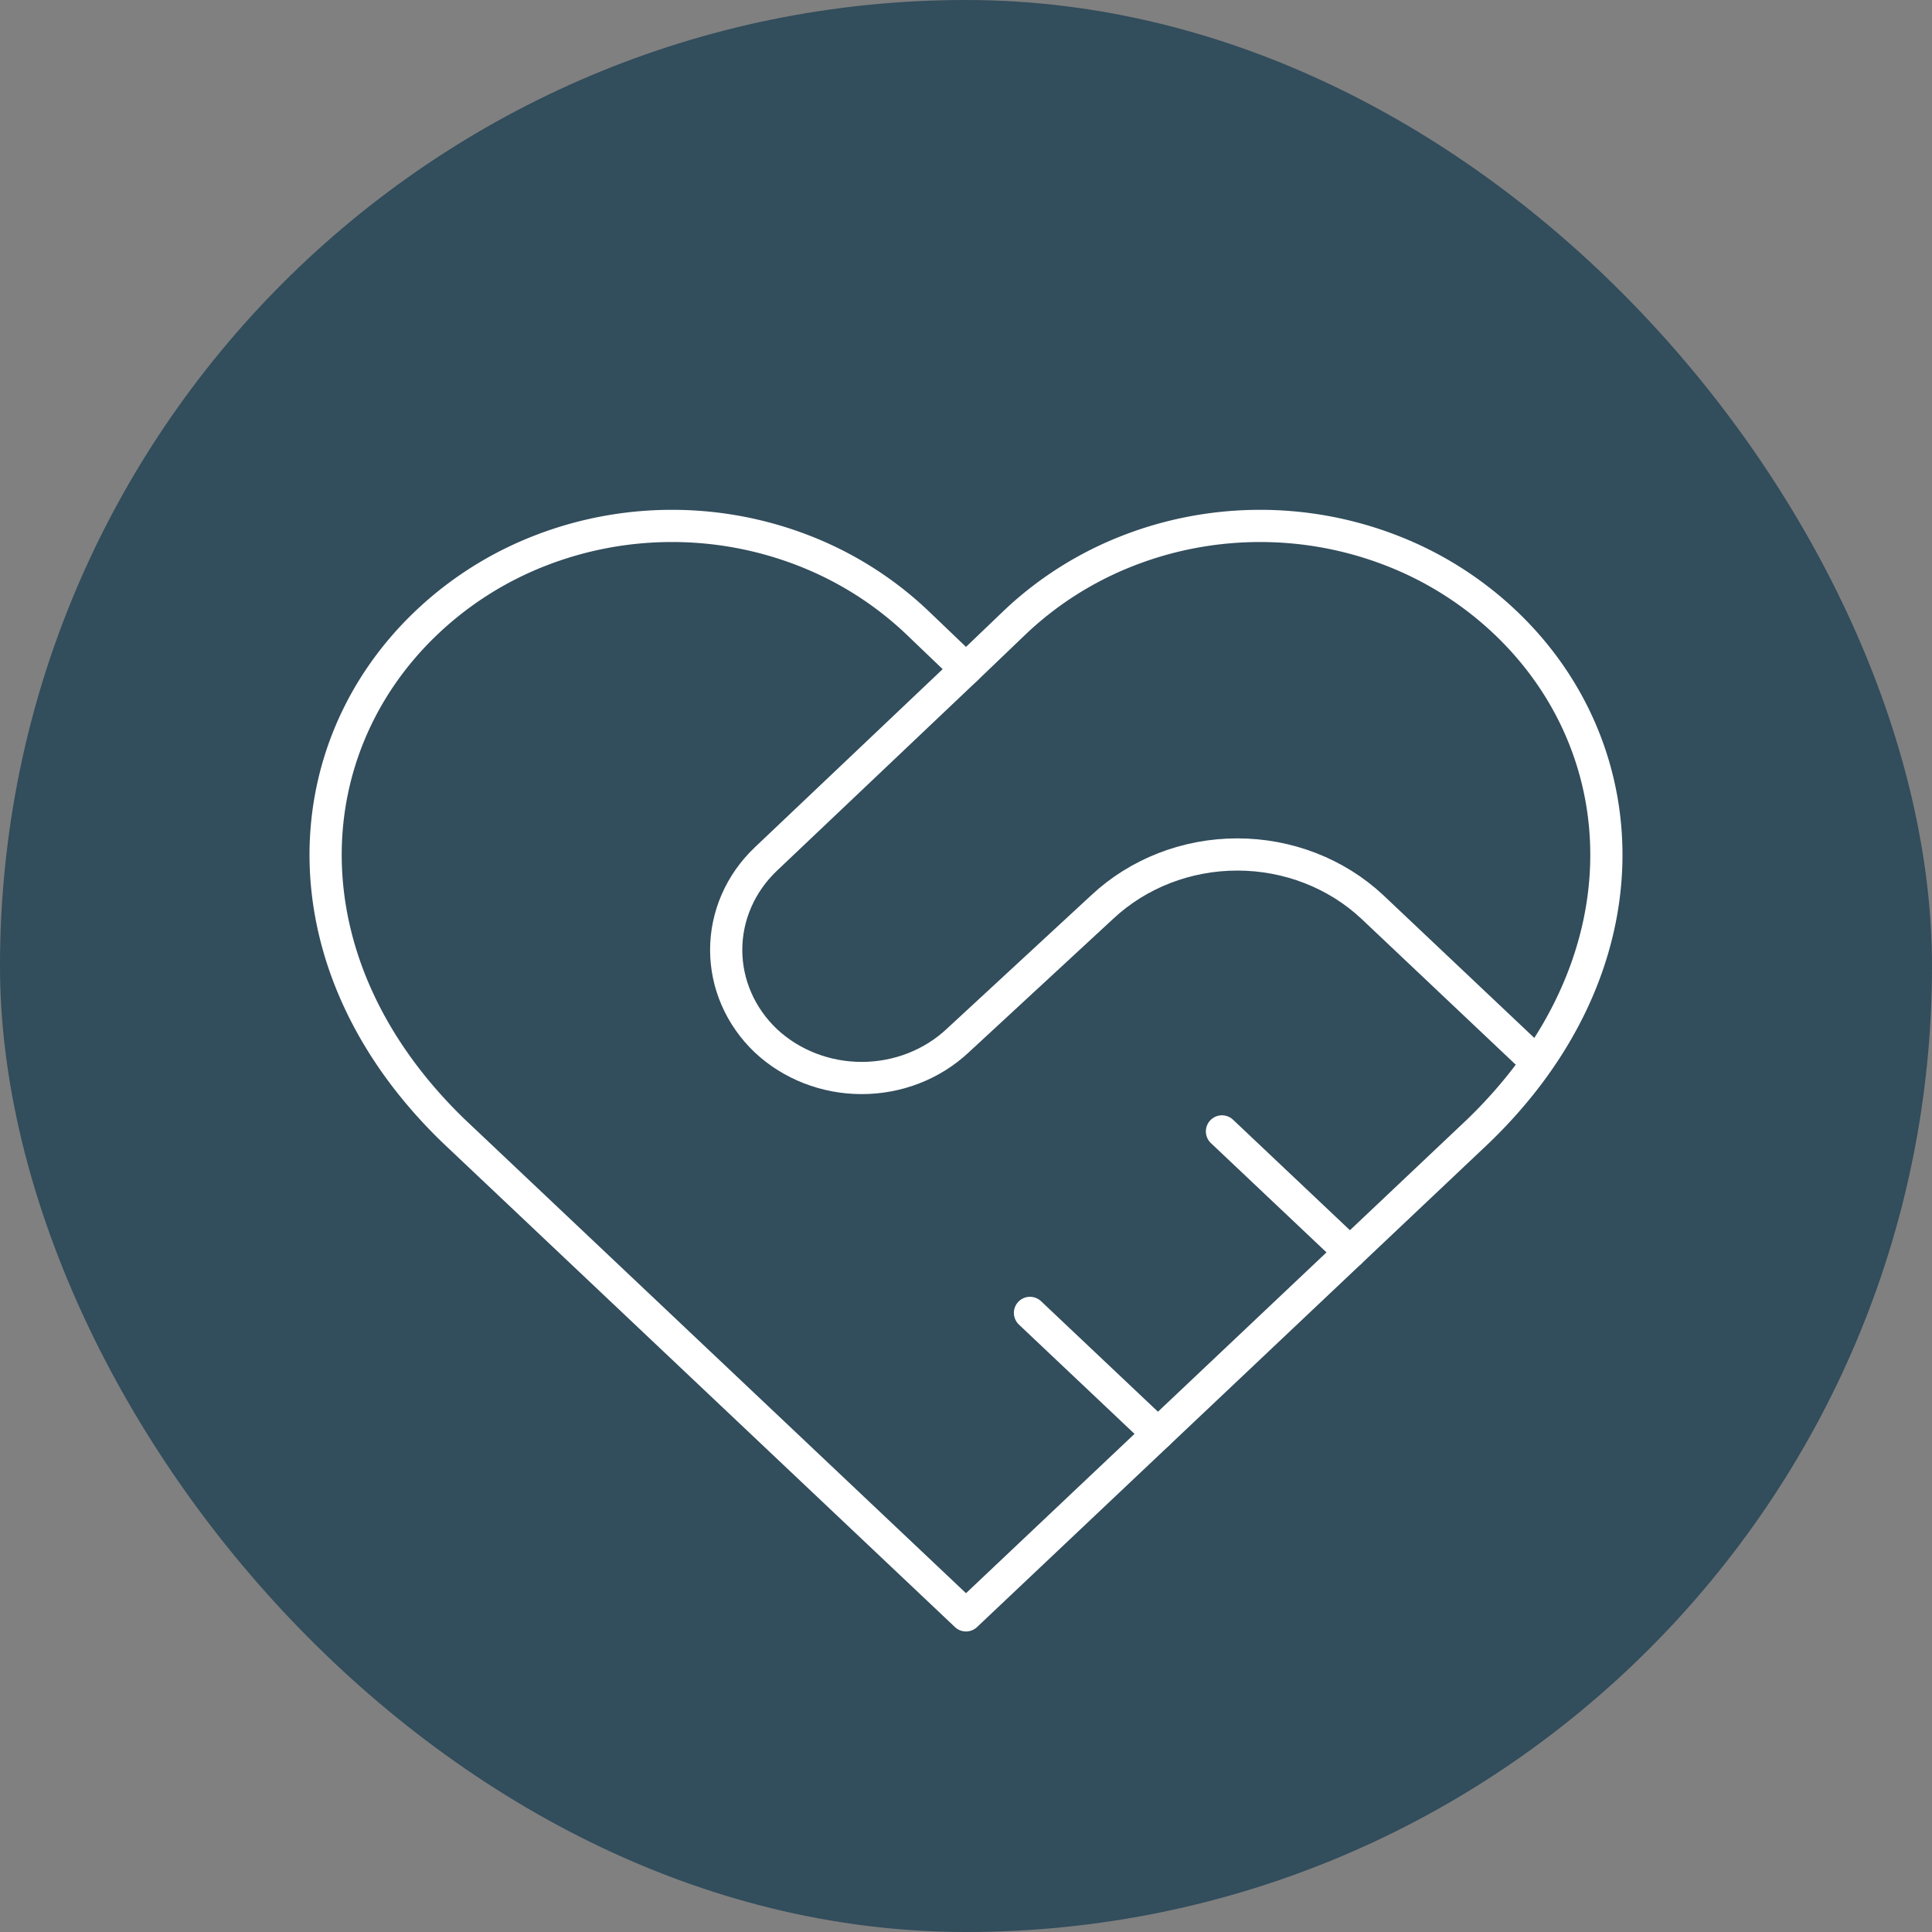
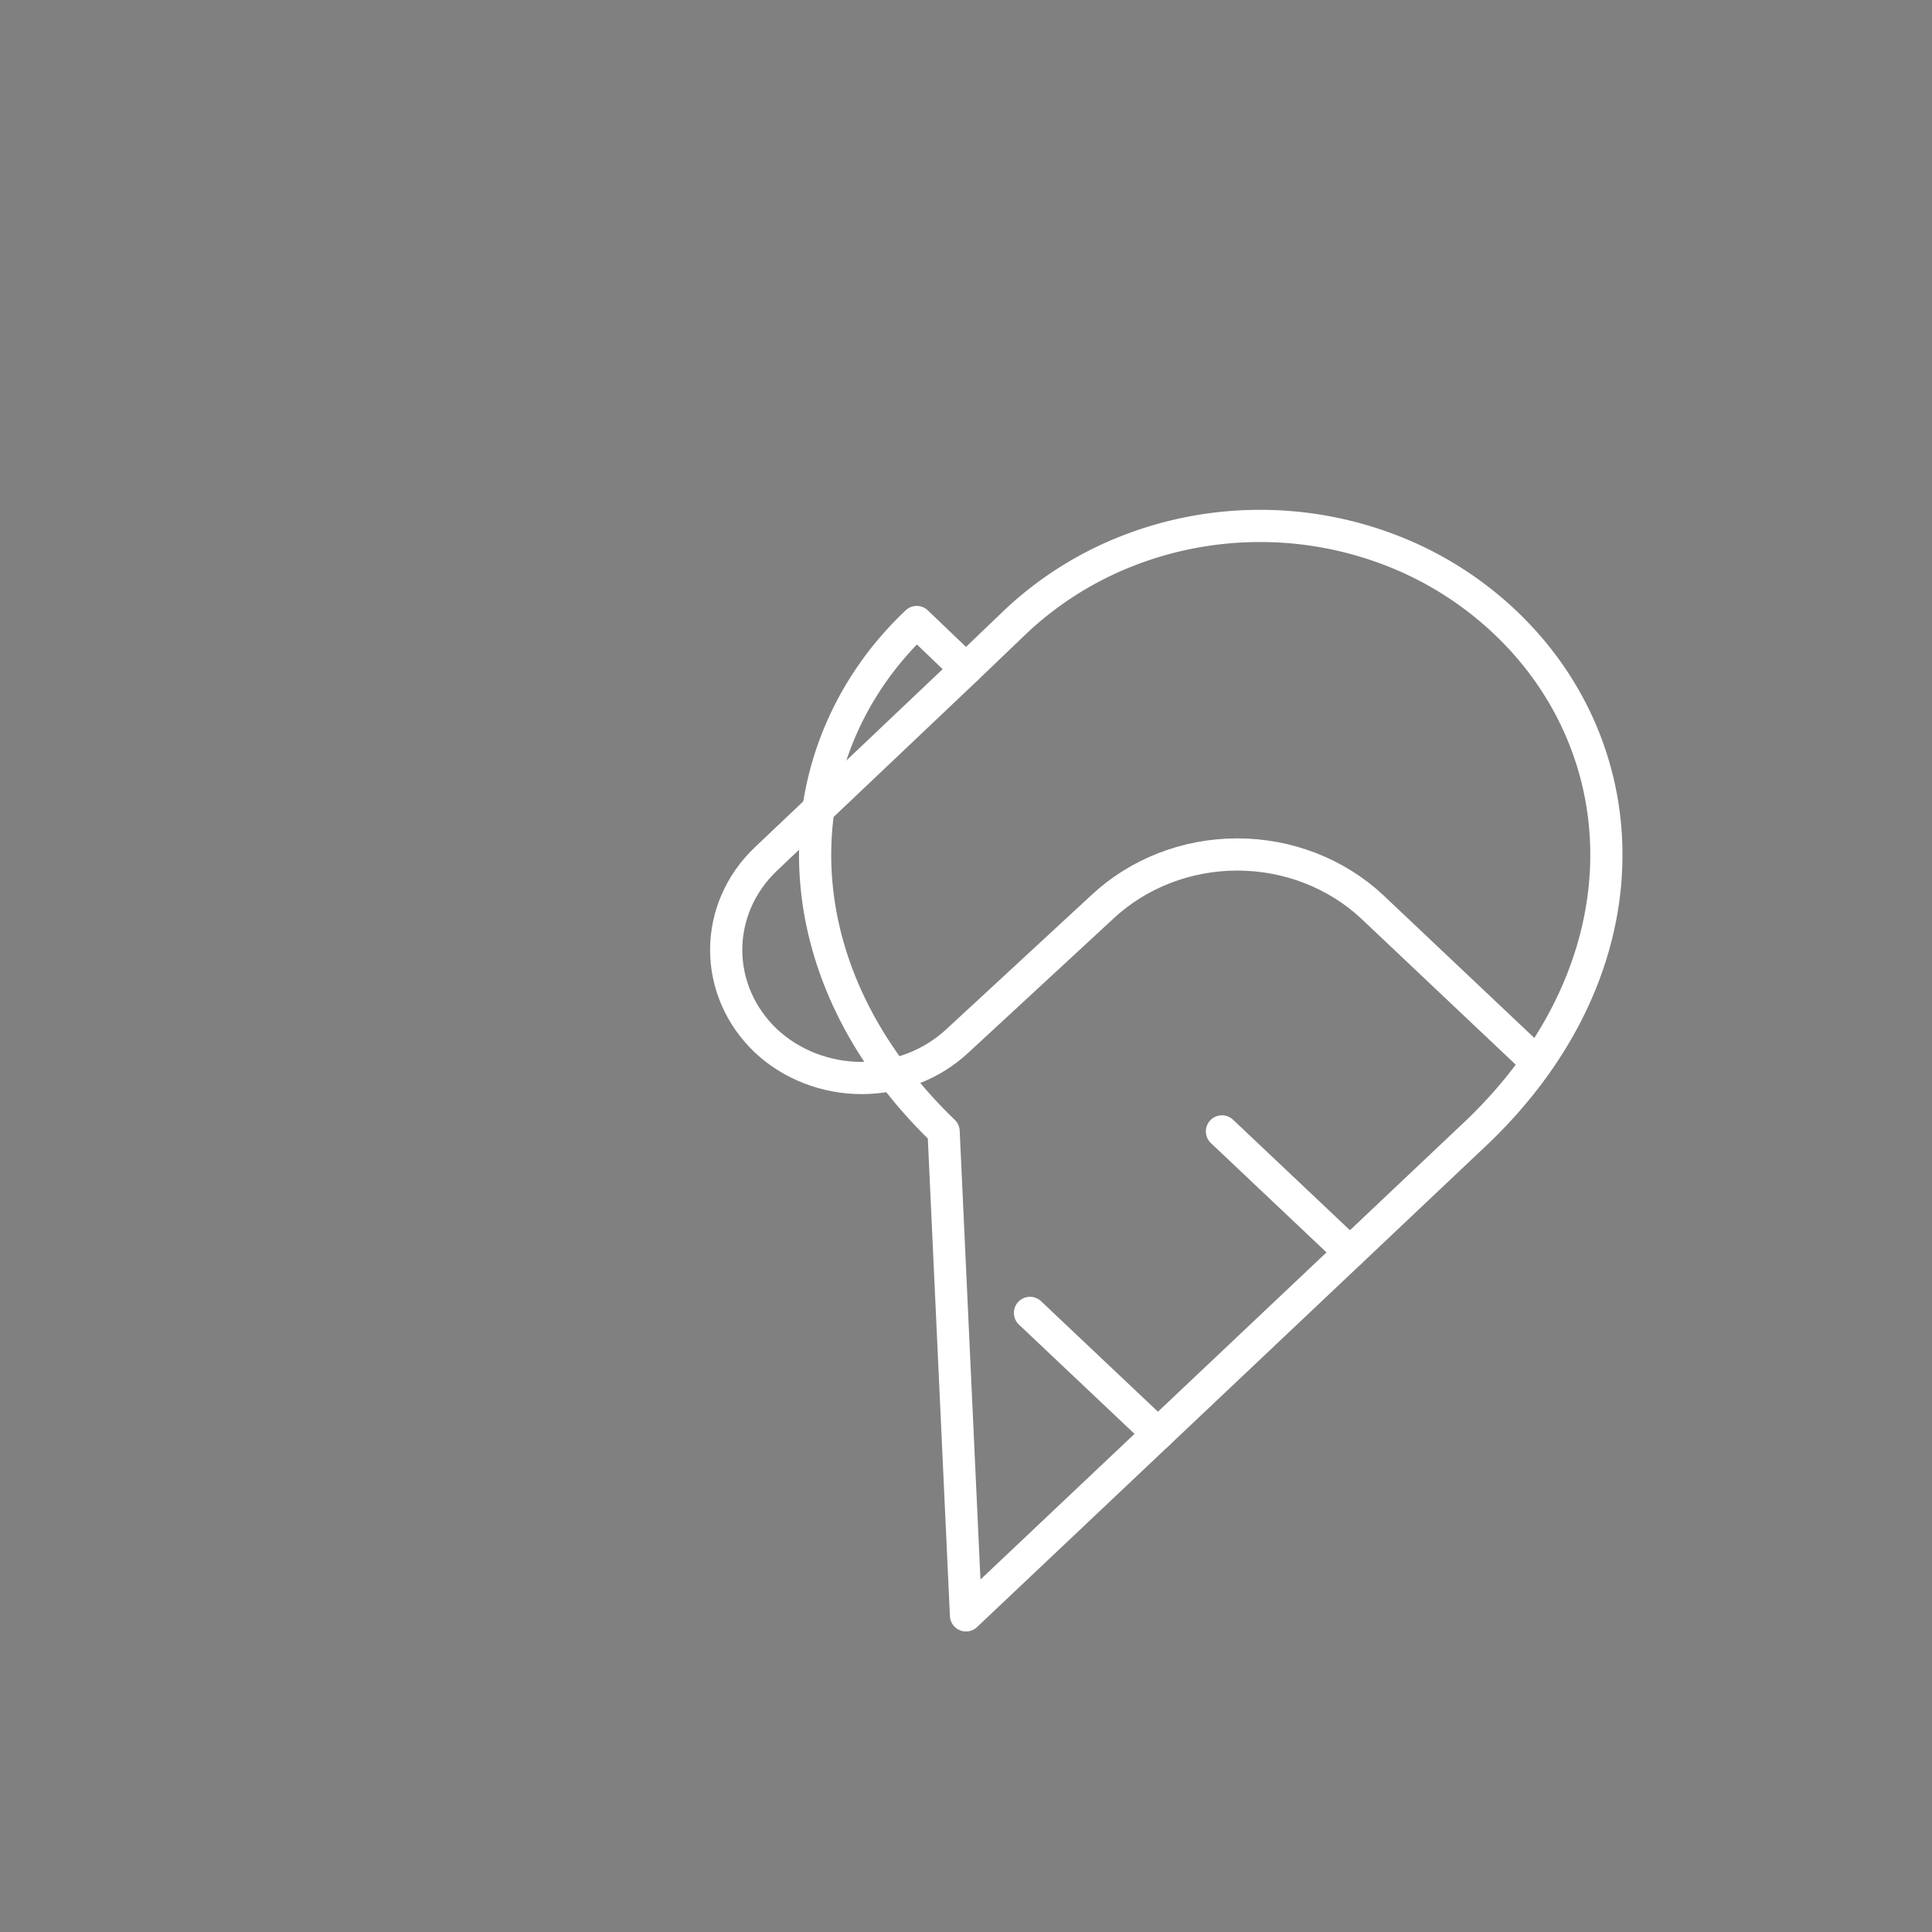
<svg xmlns="http://www.w3.org/2000/svg" width="120" height="120" fill="none">
  <rect width="100%" height="100%" fill="#808080" stroke="none" />
-   <rect width="120" height="120" fill="#324D5C" rx="60" />
-   <path stroke="#fff" stroke-linecap="round" stroke-linejoin="round" stroke-width="2" d="M93.465 38.634a21.58 21.58 0 0 0-6.972-4.416 22.541 22.541 0 0 0-8.23-1.552c-2.825 0-5.622.528-8.23 1.552a21.58 21.58 0 0 0-6.973 4.416L60 41.565l-3.06-2.93a21.58 21.58 0 0 0-6.972-4.417 22.541 22.541 0 0 0-8.23-1.552 22.54 22.54 0 0 0-8.23 1.552 21.58 21.58 0 0 0-6.972 4.416c-8.426 7.966-8.943 21.418 1.669 31.639L60 100.333l31.795-30.06c10.612-10.22 10.095-23.673 1.67-31.639Z" />
+   <path stroke="#fff" stroke-linecap="round" stroke-linejoin="round" stroke-width="2" d="M93.465 38.634a21.58 21.58 0 0 0-6.972-4.416 22.541 22.541 0 0 0-8.23-1.552c-2.825 0-5.622.528-8.23 1.552a21.58 21.58 0 0 0-6.973 4.416L60 41.565l-3.06-2.93c-8.426 7.966-8.943 21.418 1.669 31.639L60 100.333l31.795-30.06c10.612-10.22 10.095-23.673 1.67-31.639Z" />
  <path stroke="#fff" stroke-linecap="round" stroke-linejoin="round" stroke-width="2" d="m60 41.565-12.44 11.8c-1.572 1.498-2.455 3.524-2.455 5.635 0 2.112.883 4.138 2.456 5.637v0c1.585 1.487 3.728 2.32 5.961 2.32s4.376-.833 5.962-2.32l8.982-8.304c2.232-2.089 5.246-3.26 8.386-3.26 3.14 0 6.154 1.171 8.386 3.26l9.539 9.018m-10.93 12.437-7.949-7.515m-3.974 18.788-7.95-7.515" />
</svg>